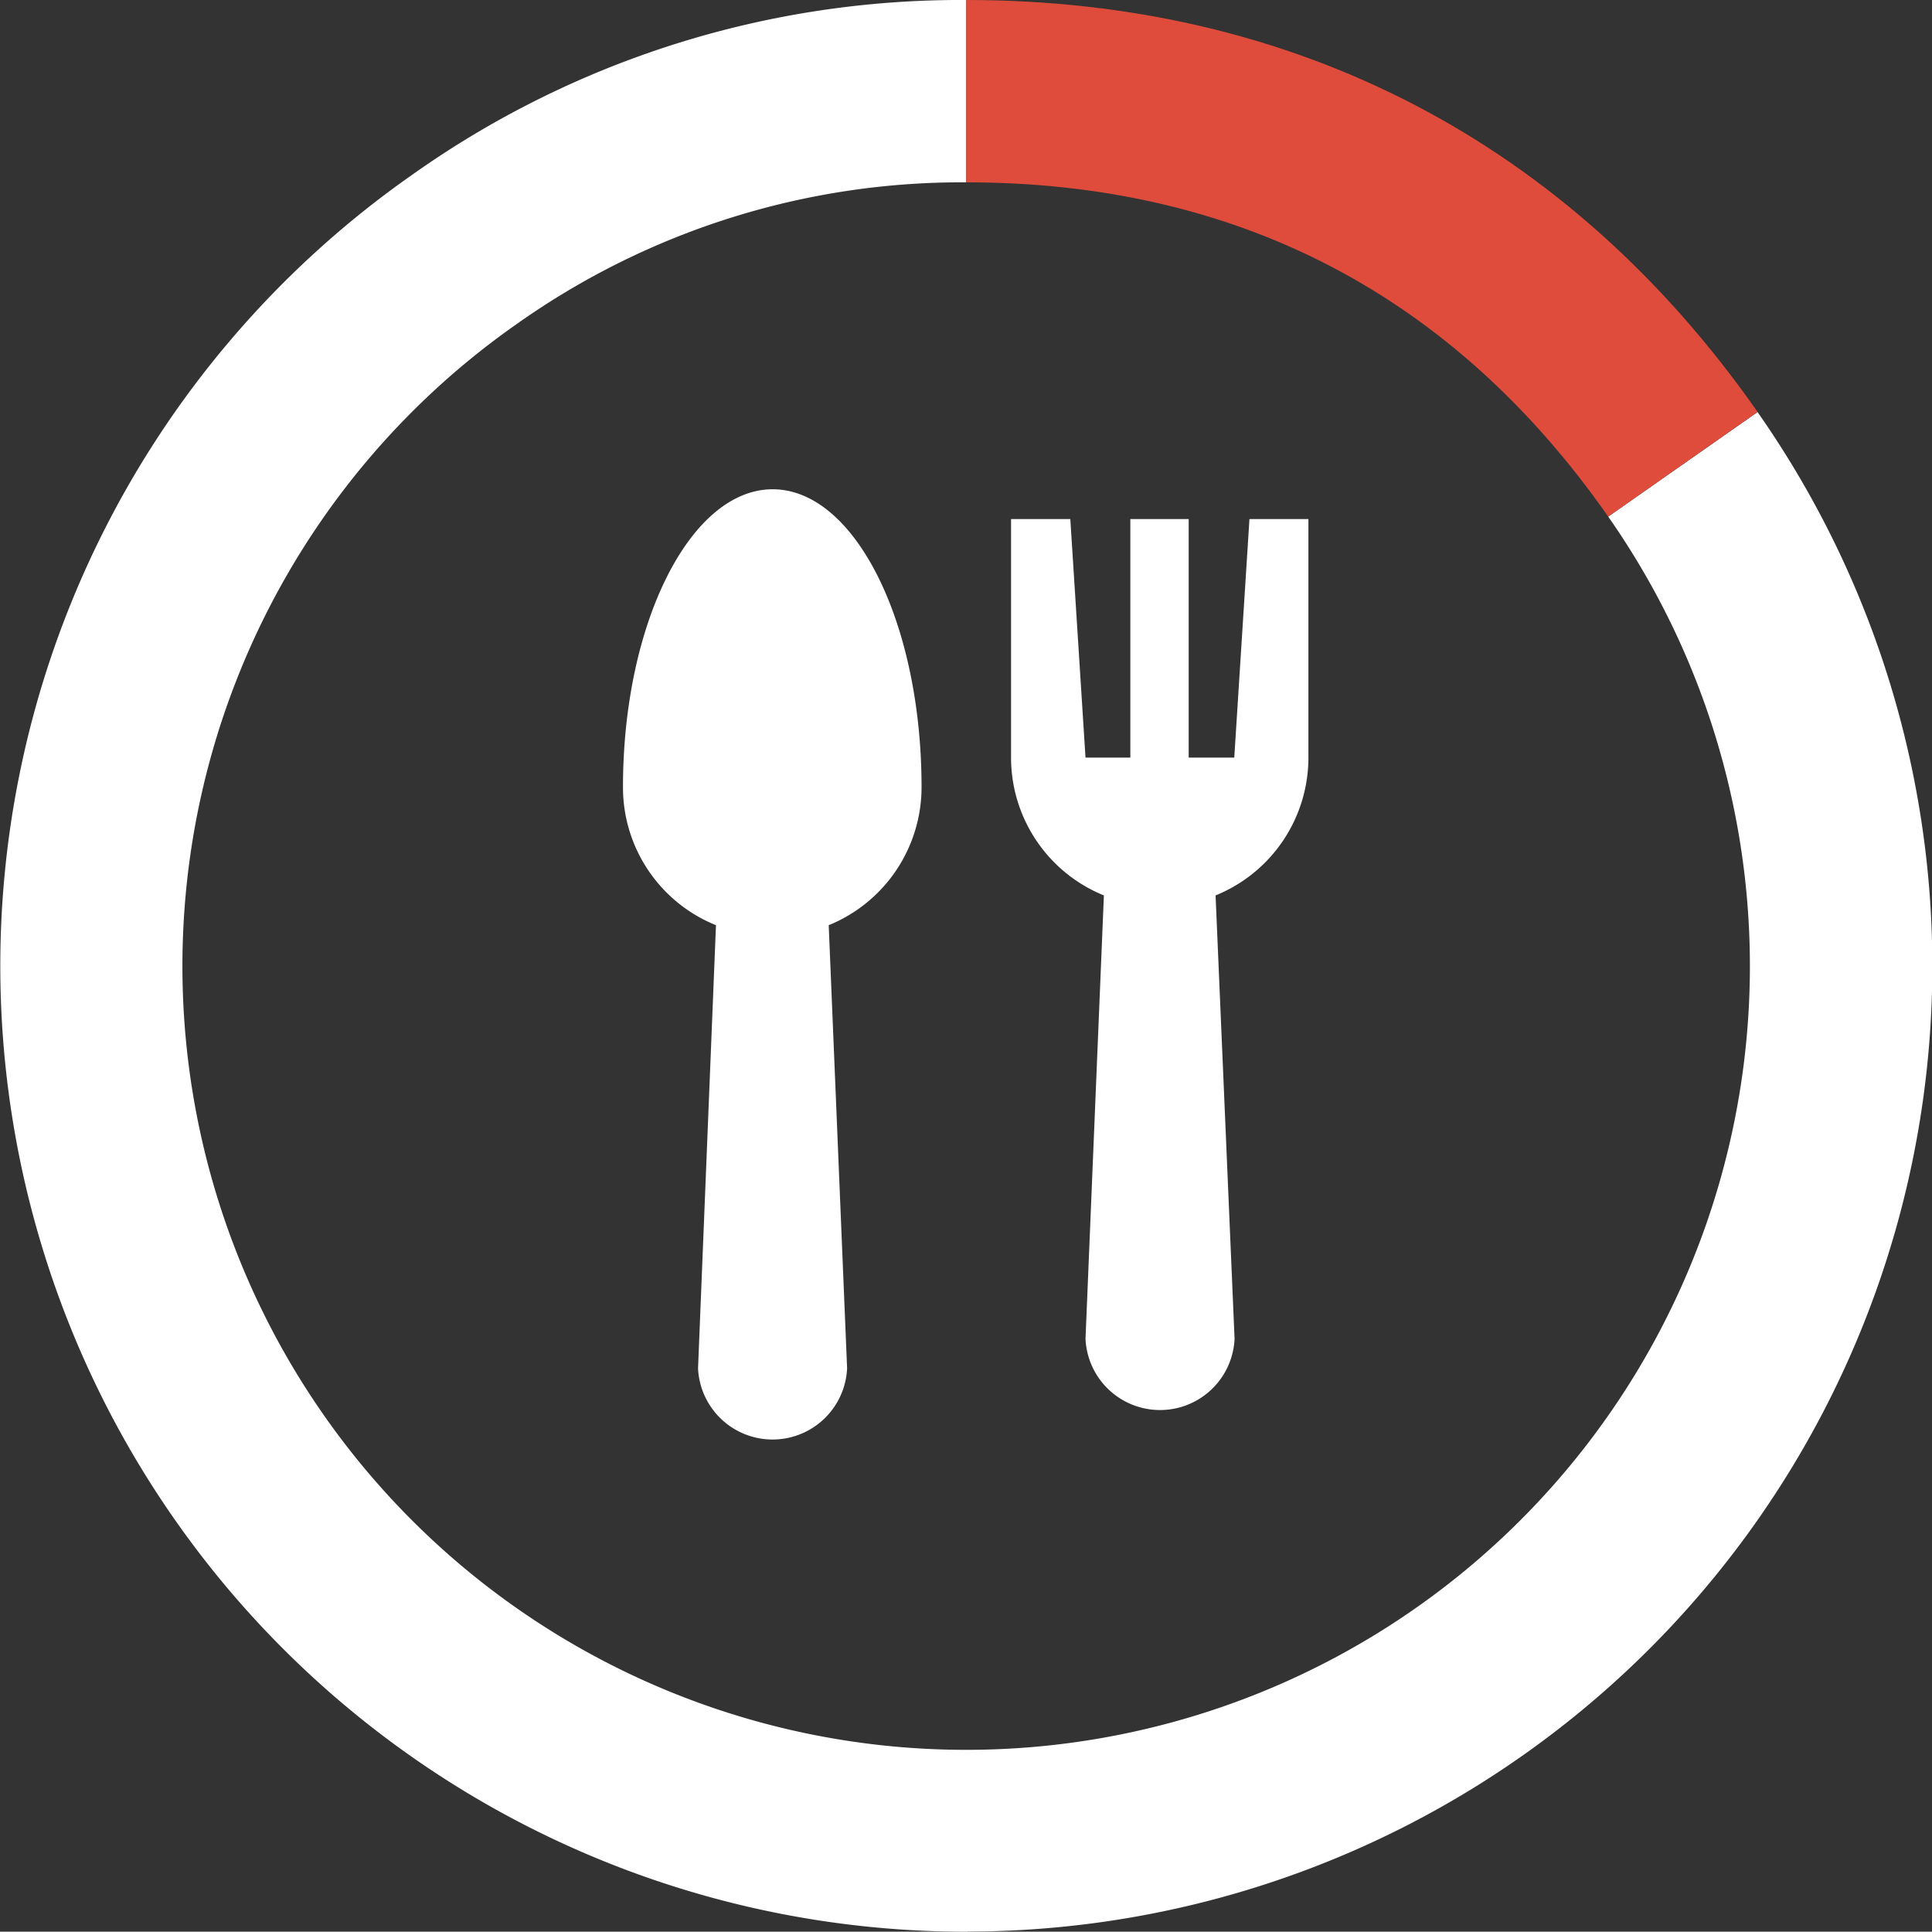
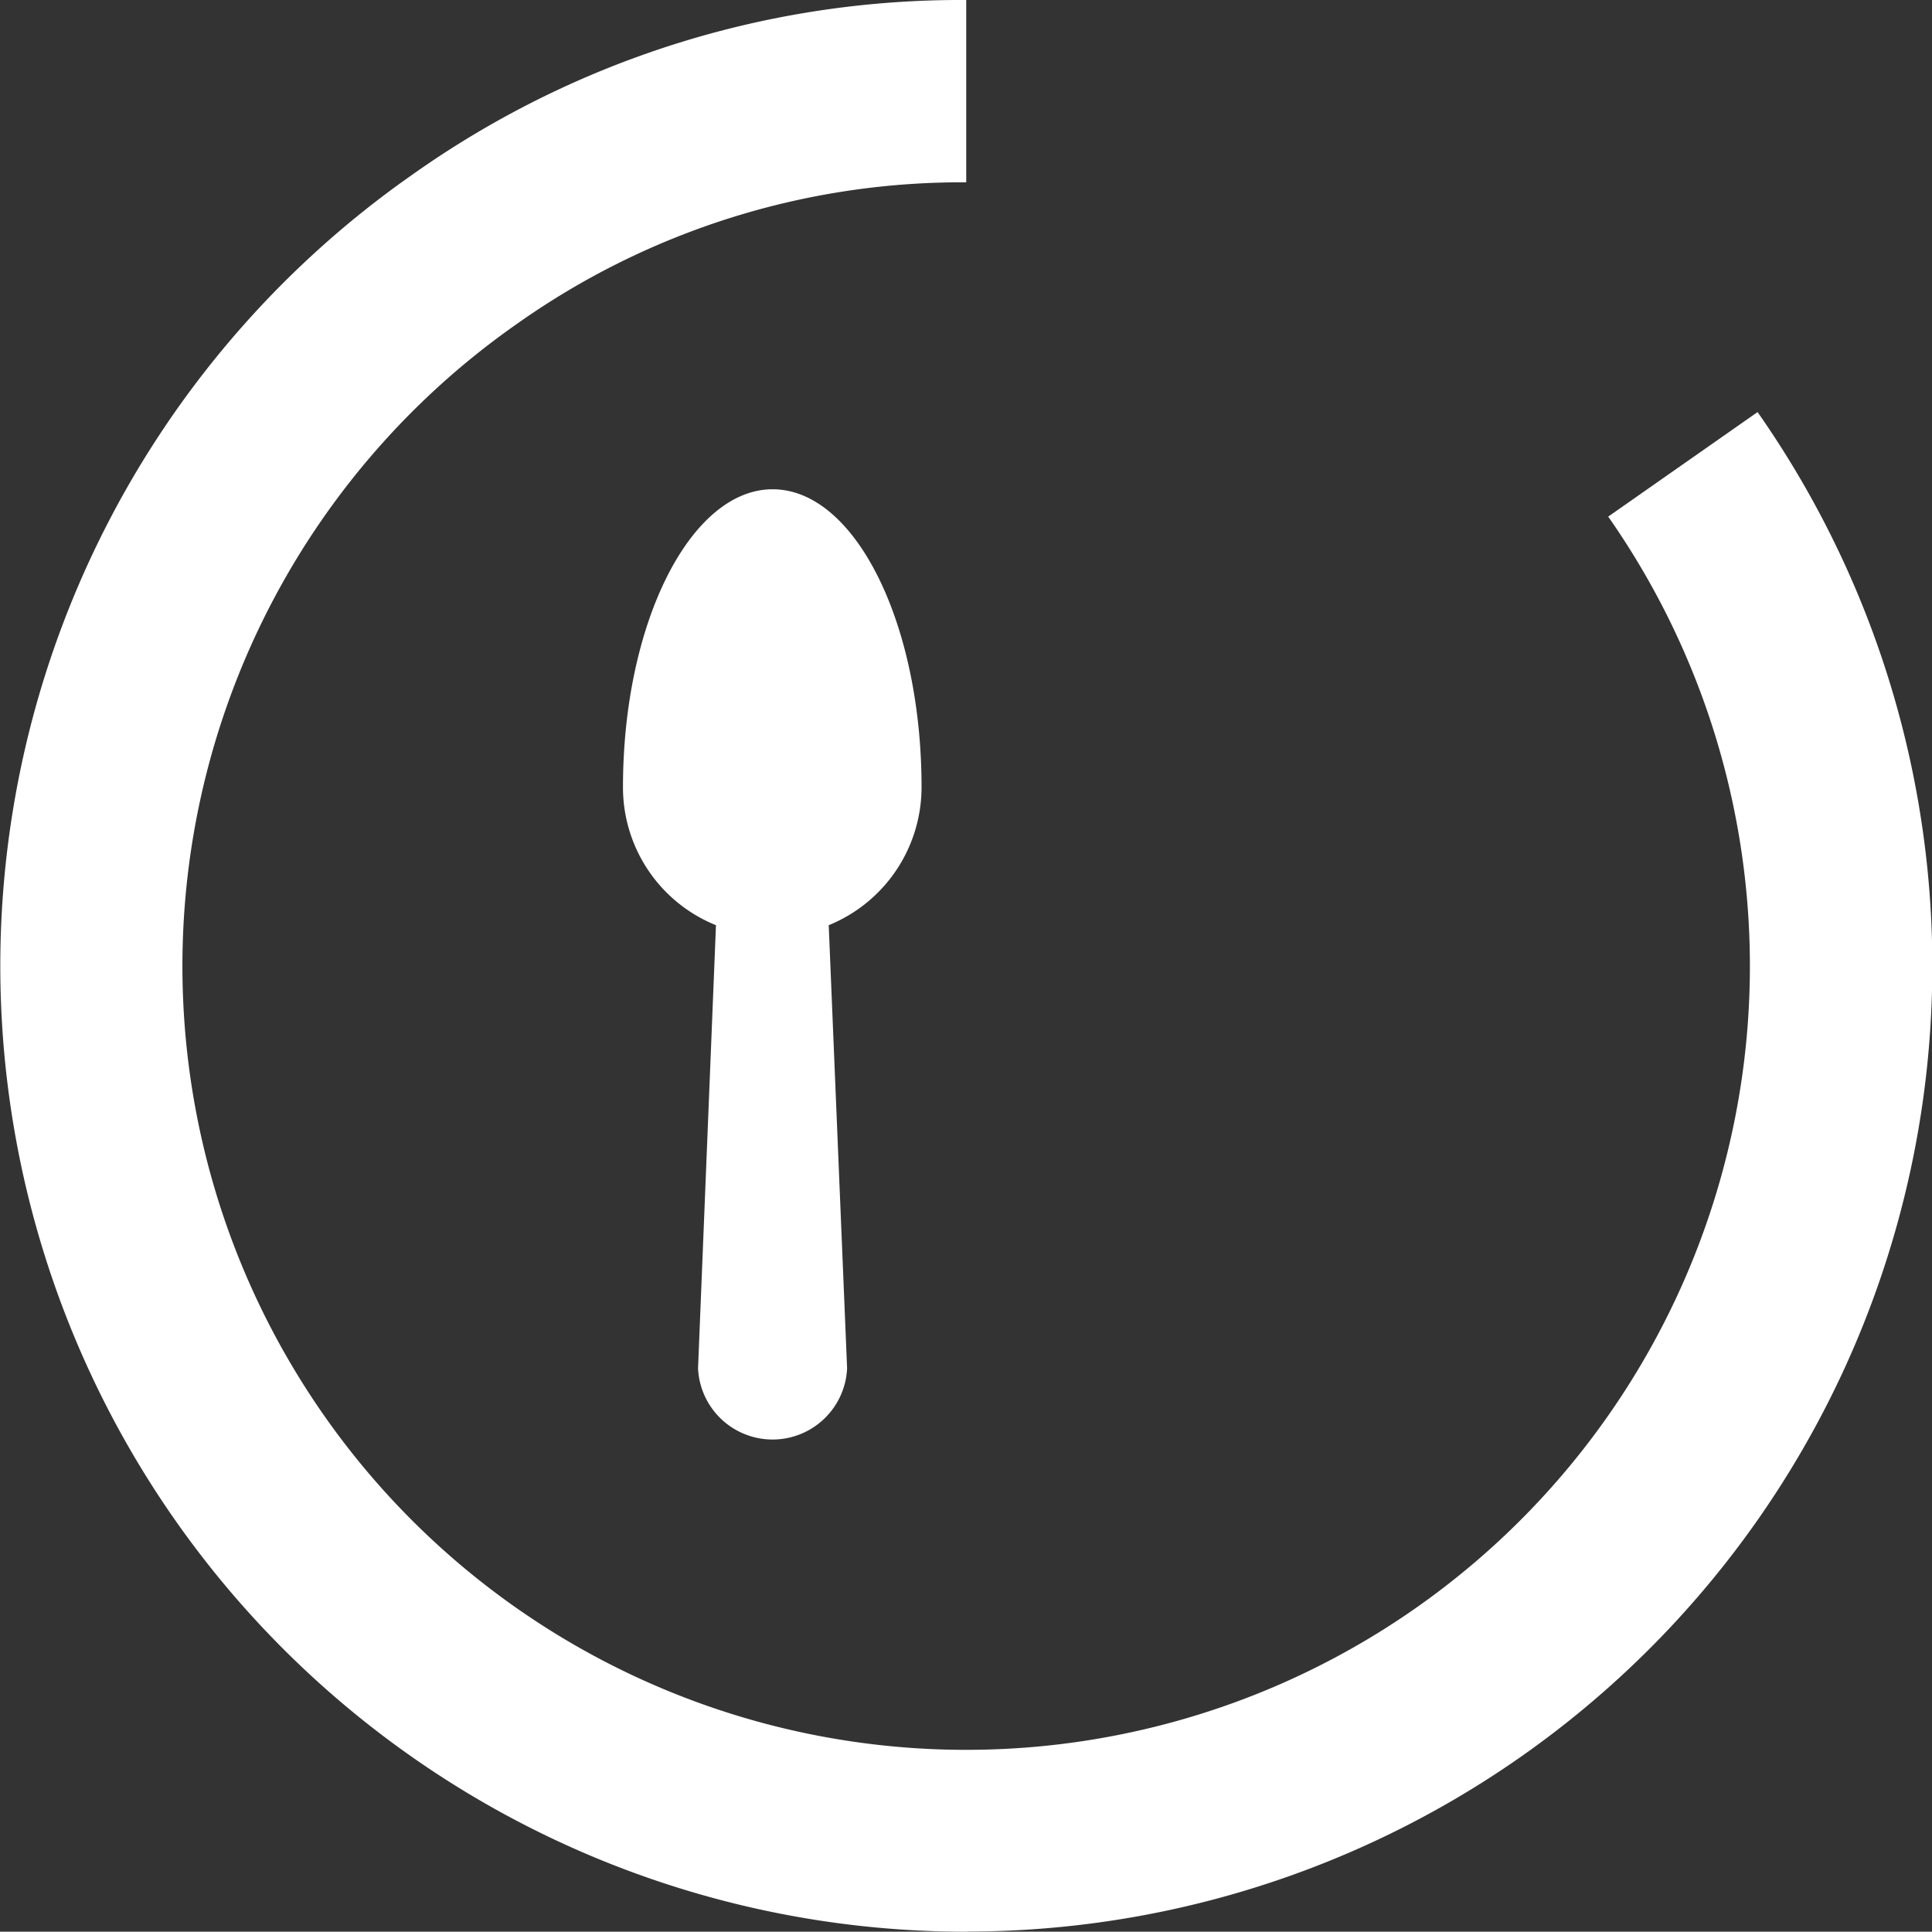
<svg xmlns="http://www.w3.org/2000/svg" id="Layer_1" data-name="Layer 1" viewBox="0 0 127.15 127.13">
  <rect x="0" y="0" width="127.15" height="127.13" fill="#333333" stroke="none" />
  <defs>
    <style>.cls-1{fill:#fff;}.cls-2{fill:#e04c3c;}</style>
  </defs>
  <path class="cls-1" d="M63.68,127.13A63.56,63.56,0,0,1,27.13,11.5,62.39,62.39,0,0,1,63.59,0V12A50.63,50.63,0,0,0,34,21.33,51.58,51.58,0,1,0,105.84,34l9.83-6.88a63.54,63.54,0,0,1-52,100Z" />
-   <path class="cls-1" d="M82.23,34.16l-1,15.7h-3V34.16H74.39v15.7H71.44l-1-15.7H66.54v15.7a9.79,9.79,0,0,0,6.11,9.07L71.44,88.11a4.91,4.91,0,0,0,9.81,0L80,58.93a9.79,9.79,0,0,0,6.11-9.07V34.16Z" />
  <path class="cls-1" d="M60.65,51.81c0-10.83-4.39-19.61-9.8-19.61S41,41,41,51.81a9.78,9.78,0,0,0,6.12,9.08L45.94,90.05a4.91,4.91,0,0,0,9.81,0L54.54,60.89A9.81,9.81,0,0,0,60.65,51.81Z" />
-   <path class="cls-2" d="M105.84,34C95.63,19.4,81.41,12,63.59,12V0c21.66,0,39.67,9.37,52.08,27.11Z" />
</svg>